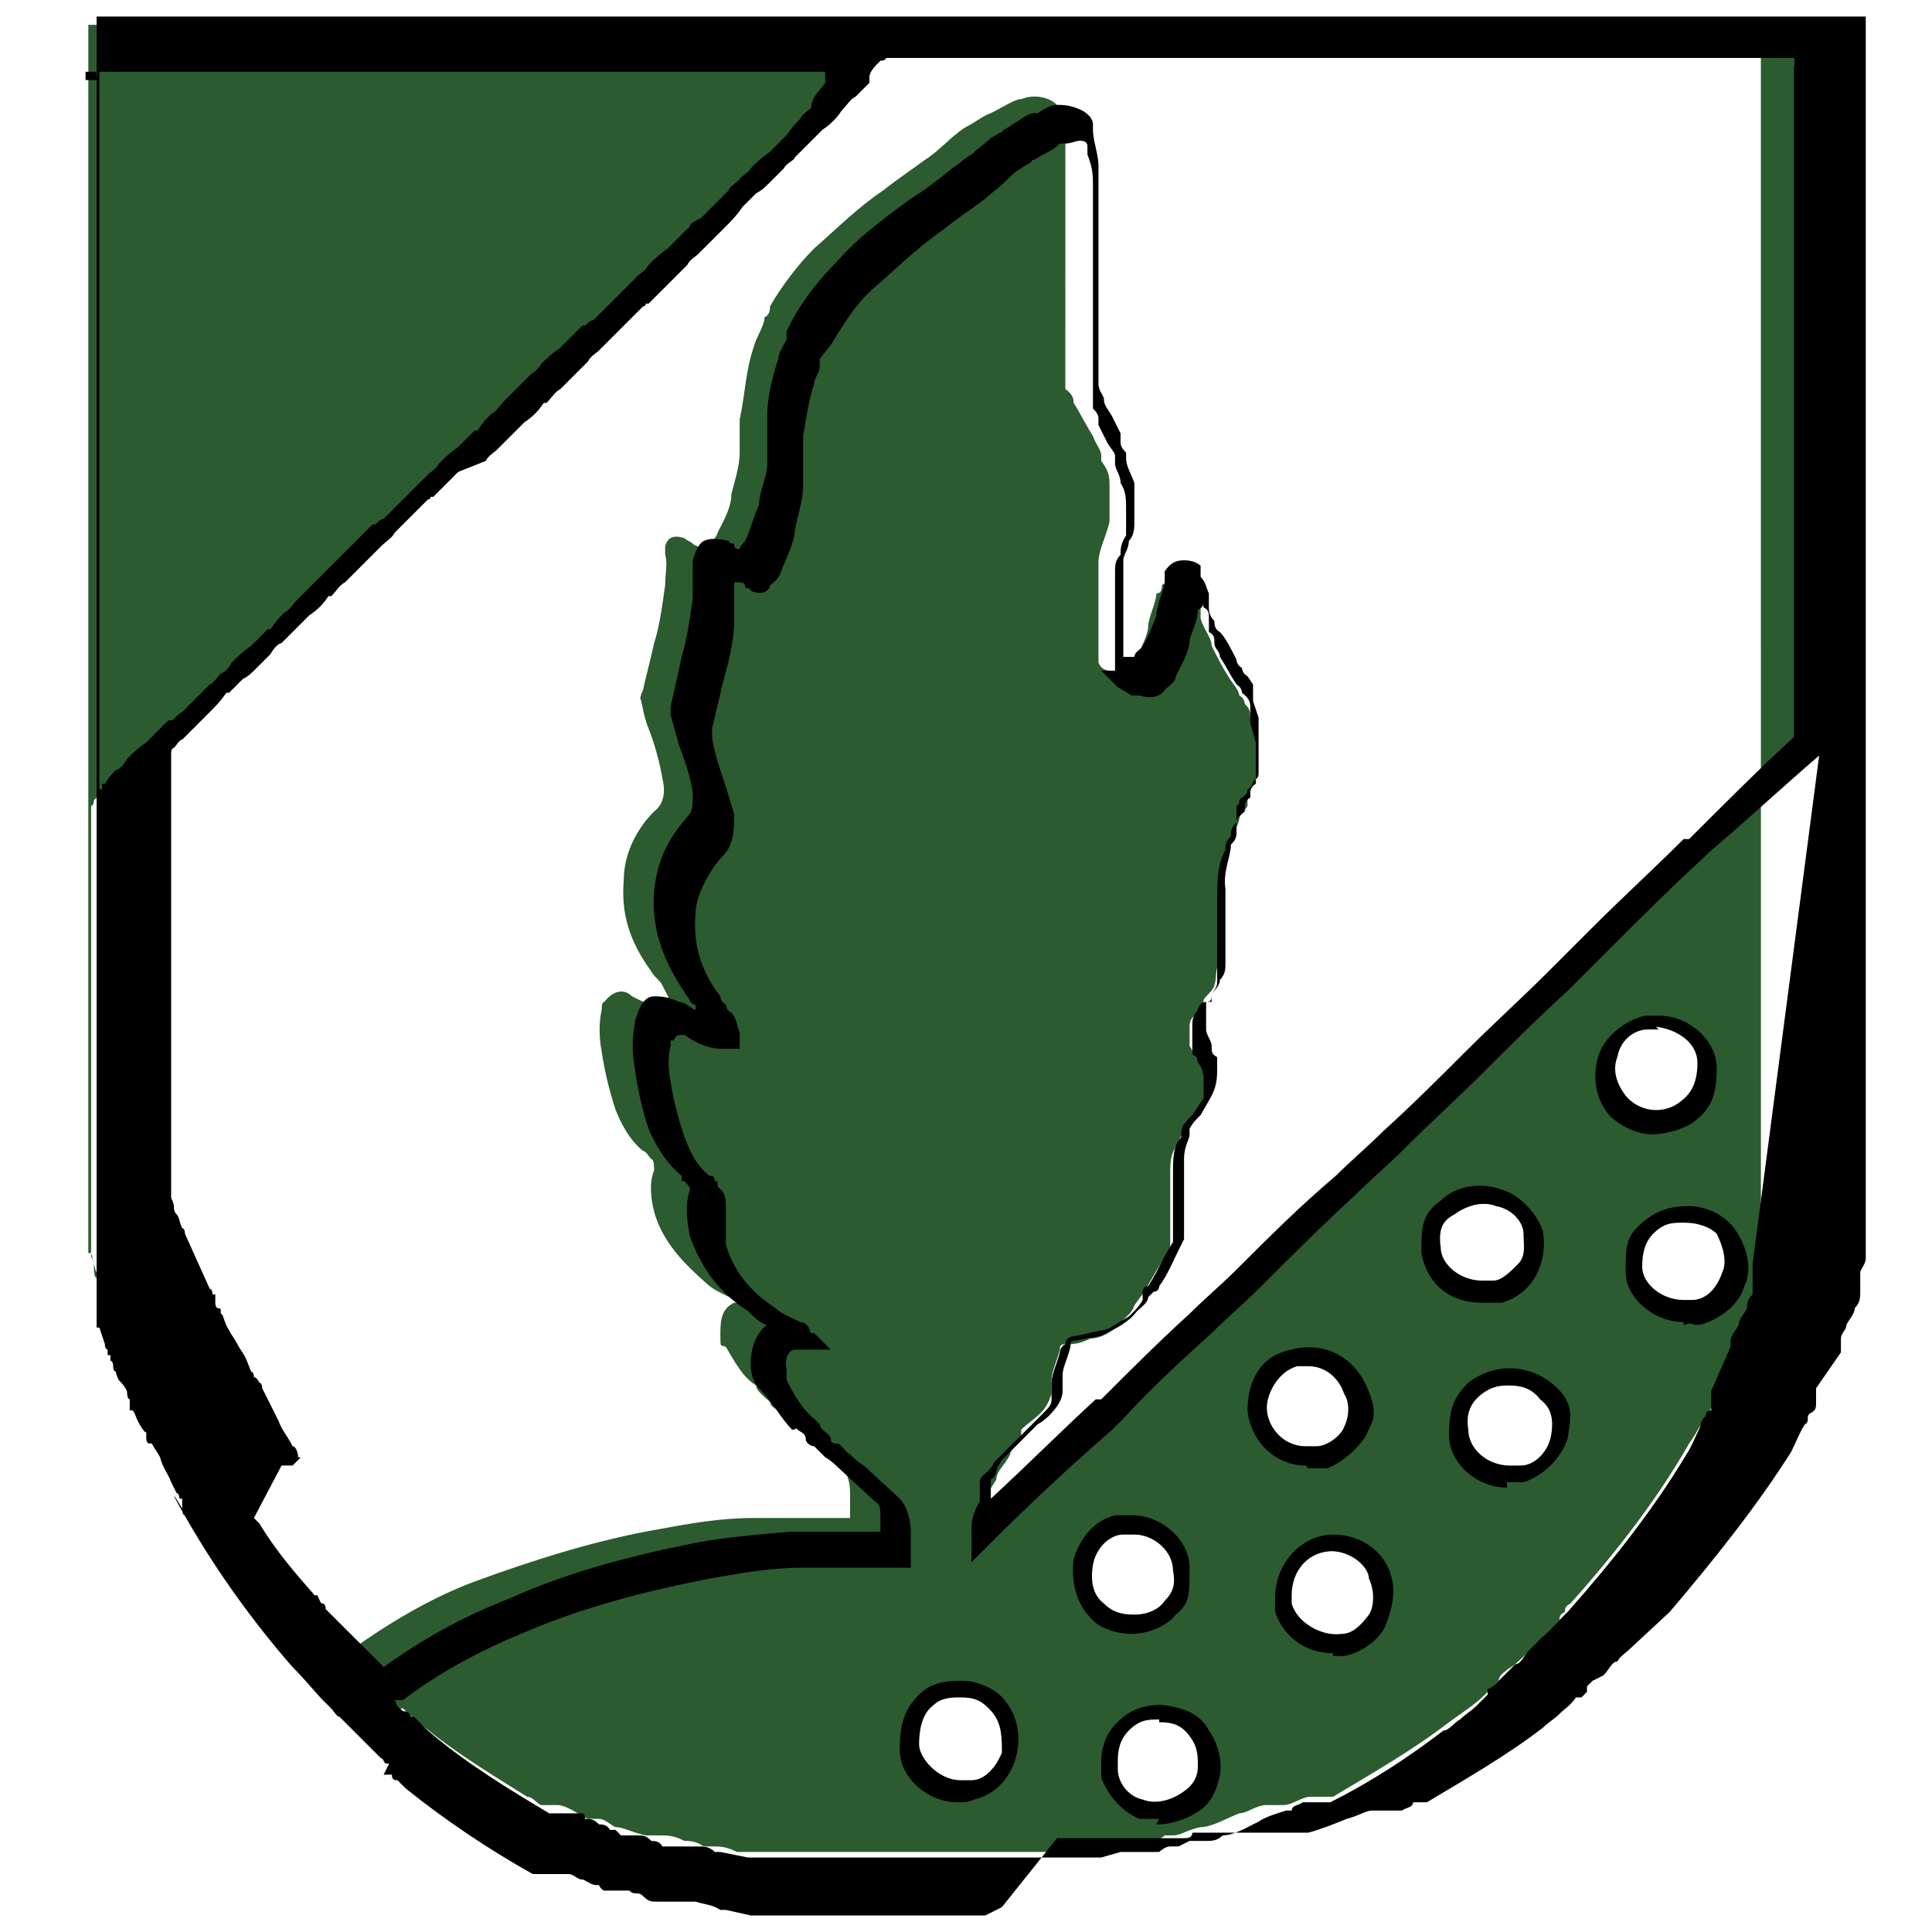
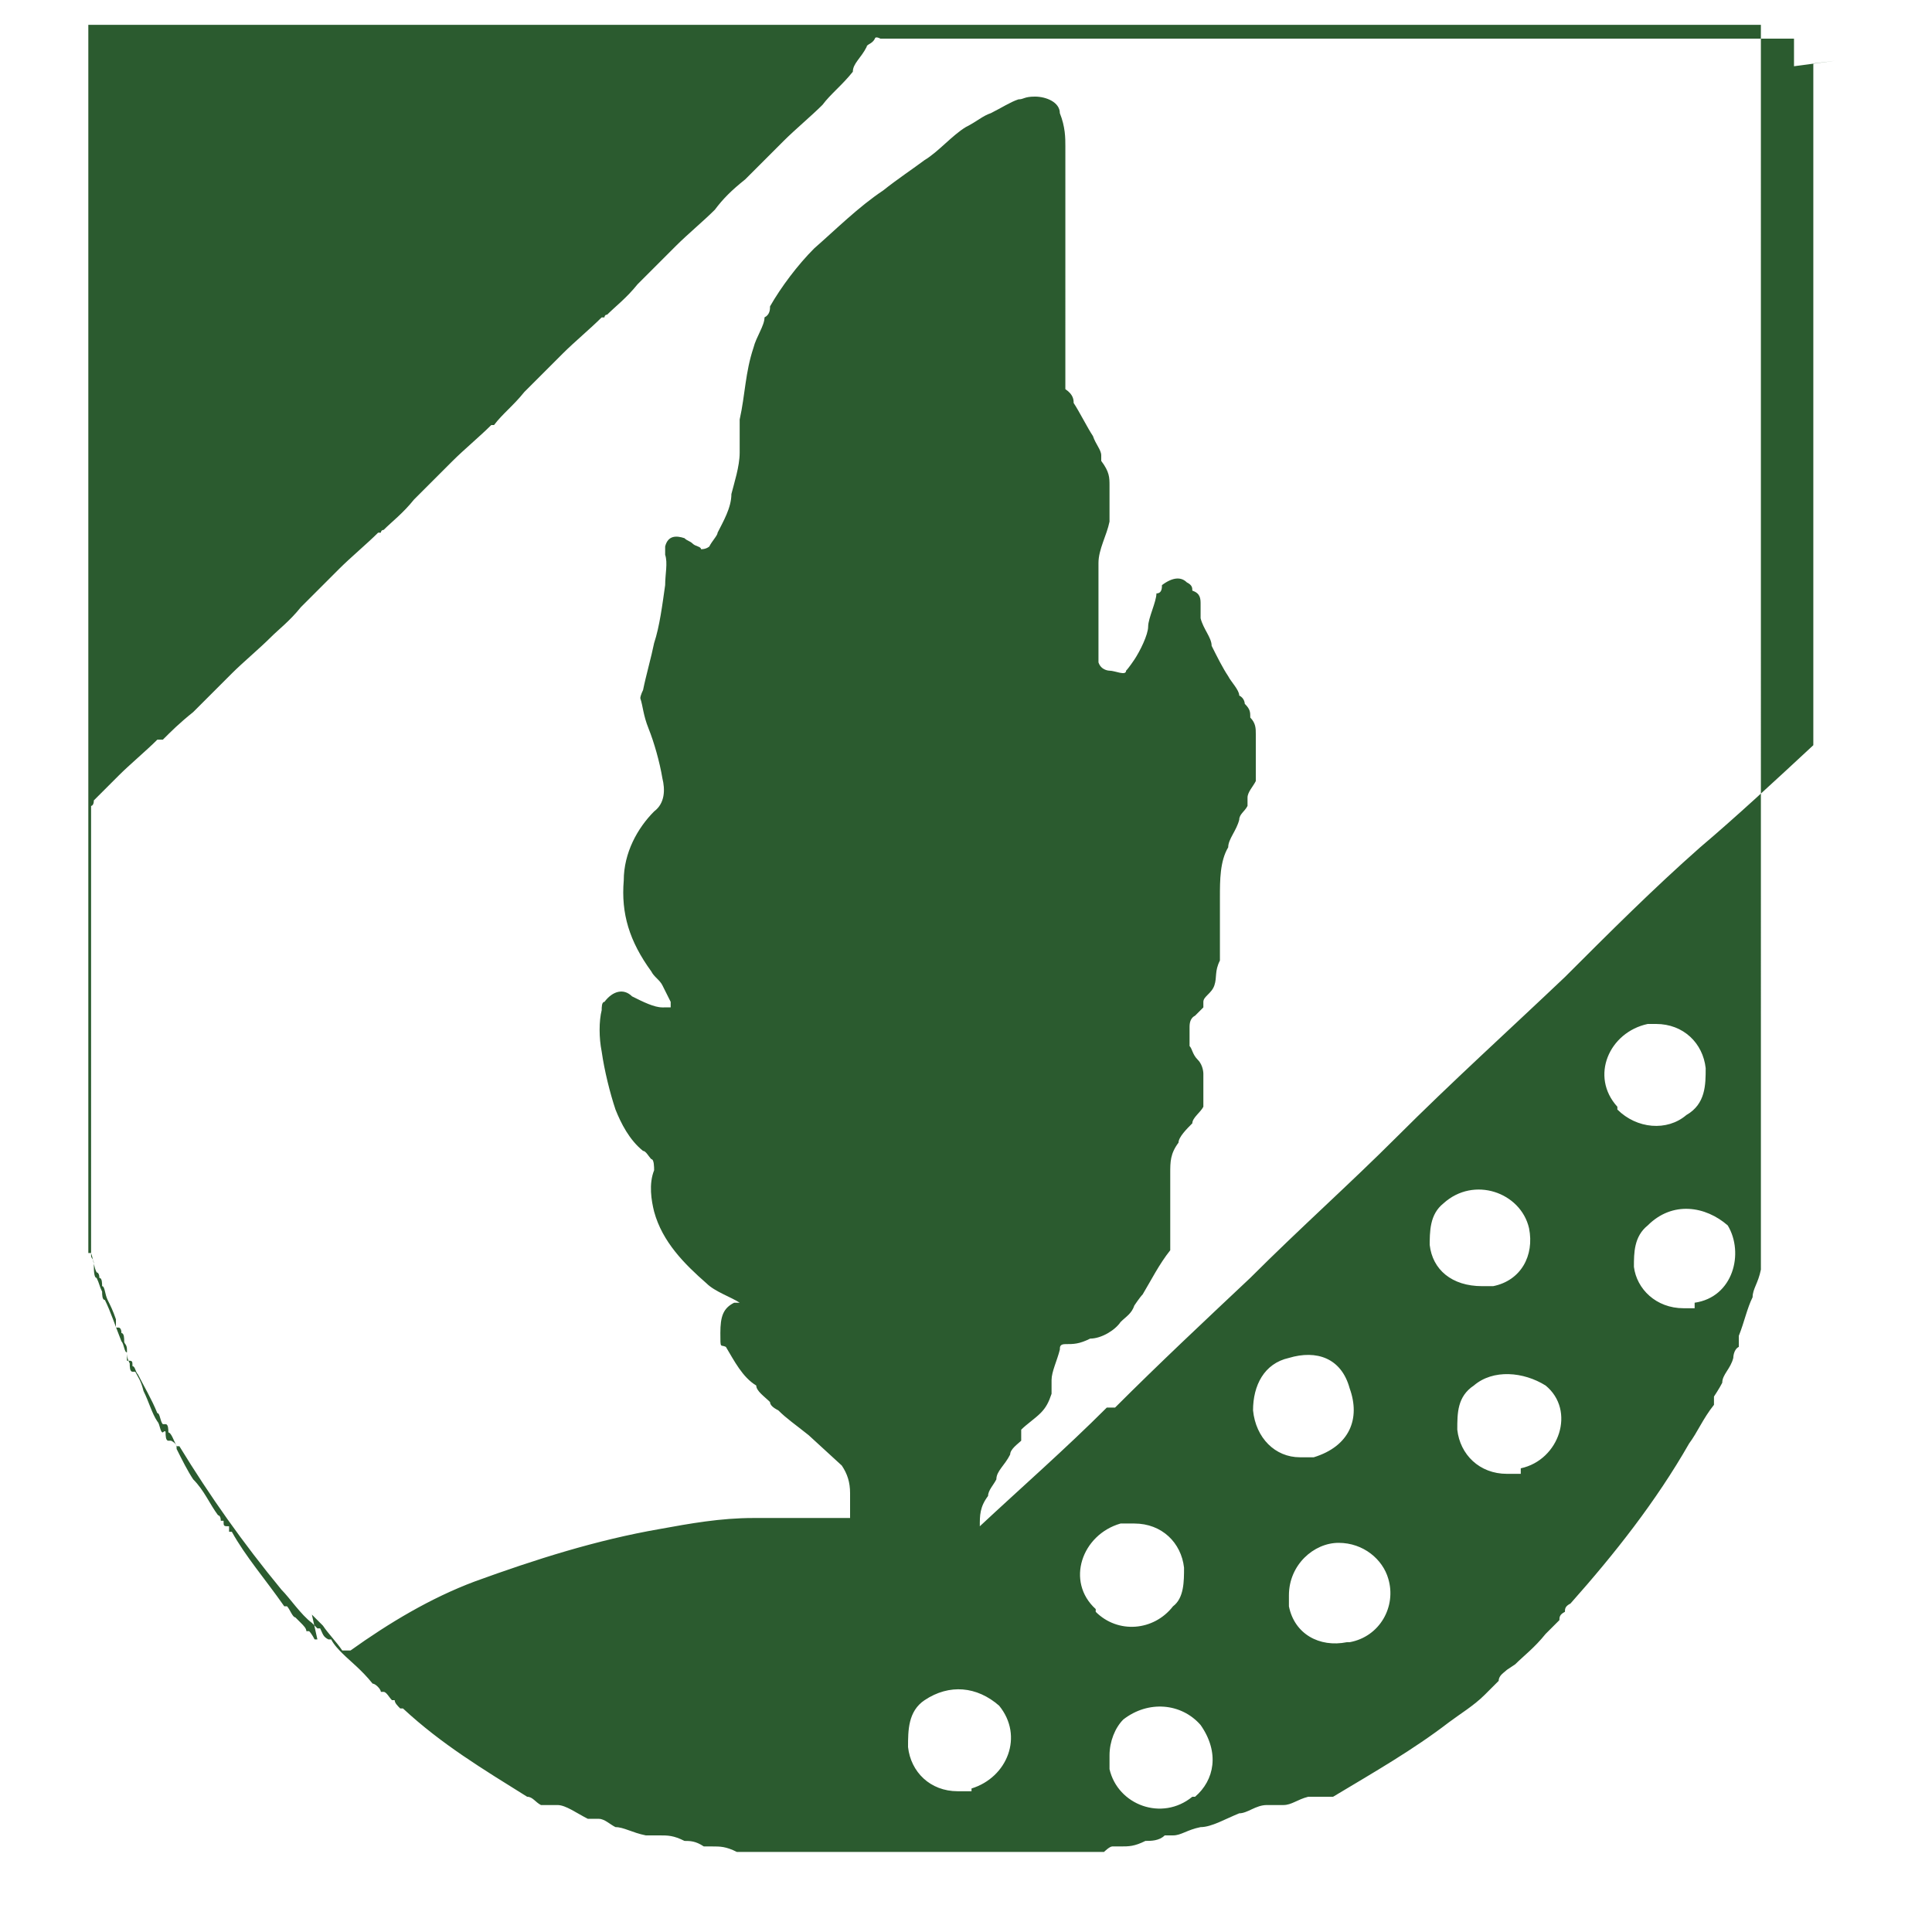
<svg xmlns="http://www.w3.org/2000/svg" width="70" height="70" version="1.1">
  <svg viewBox="0 0 70 70">
    <path fill="#2b5b2f" fill-rule="evenodd" d="M66.4.9H3.2v44.5h.1c.1.3.1.5.2.7 0 0 .1 0 .1.2.1 0 .1.2.1.3.1 0 .1.3.2.5s.2.4.3.7v.3h.1s.1 0 .1.2c.1 0 .1.2.1.3s.1.1.1.3v.4c.2 0 .2 0 .2.2.1 0 .1.2.2.3.2.4.5.9.7 1.4.1 0 .1.3.2.4H6c.1 0 .1.2.1.3.1 0 .2.3.3.5h.1c1.1 1.8 2.3 3.5 3.7 5.2.3.3.7.9 1.1 1.2l.2.2h.1c.1.2.1.3.3.4h.1c.1.2.3.4.4.5.3.3.7.6 1.1 1.1.1 0 .3.2.3.3h.1c.1 0 .2.2.3.3h.1c0 .1.1.2.2.3h.1c1.4 1.3 2.9 2.2 4.5 3.2.2 0 .3.2.5.3h.6c.3 0 .7.3 1.1.5h.4c.2 0 .4.2.6.3.3 0 .6.2 1.1.3h.5c.3 0 .5 0 .9.2.2 0 .4 0 .7.2h.3c.3 0 .5 0 .9.2h11.8-.2H40s.2-.2.3-.2h.3c.3 0 .5 0 .9-.2.2 0 .5 0 .7-.2h.3c.3 0 .5-.2 1-.3.4 0 .9-.3 1.4-.5.3 0 .6-.3 1-.3h.6c.3 0 .5-.2.9-.3h.9c1.5-.9 2.9-1.7 4.2-2.7.4-.3.9-.6 1.3-1l.2-.2.3-.3c0-.2.2-.3.3-.4l.3-.2c.3-.3.7-.6 1.1-1.1l.2-.2.3-.3c0-.1 0-.2.2-.3 0-.1 0-.2.2-.3 1.6-1.8 3.1-3.7 4.3-5.8.3-.4.5-.9.9-1.4v-.3c0-.1 0 0 0 0s.2-.3.3-.5c0-.3.3-.5.4-.9 0 0 0-.3.2-.4v-.4c.2-.5.3-1 .5-1.4 0-.3.2-.5.3-1V.9H66zm-31.2 64h-.5c-1 0-1.7-.7-1.8-1.6 0-.6 0-1.3.6-1.7.9-.6 1.9-.5 2.7.2.9 1.1.3 2.6-1 3zm4.5-6.6c-1.1-1-.5-2.7.9-3.1h.5c1 0 1.7.7 1.8 1.6 0 .5 0 1.1-.4 1.4-.7.9-2 1-2.8.2zm3.5 6.8c-1.1.9-2.7.3-3-1v-.5c0-.5.2-1 .5-1.3.9-.7 2.1-.6 2.8.2.7 1 .5 2-.2 2.6zm2.2-14c0-.9.4-1.7 1.3-1.9 1-.3 1.9 0 2.2 1.1.4 1.1 0 2.1-1.3 2.5h-.5c-.9 0-1.6-.7-1.7-1.7m3.4 8.4c-1 .2-1.9-.3-2.1-1.3v-.4c0-1.1.9-1.9 1.8-1.9s1.6.6 1.8 1.3c.3 1-.3 2.1-1.4 2.3zm3-14.3c0-.6 0-1.2.5-1.6 1.1-1 2.8-.4 3.1.9.2 1-.3 1.9-1.3 2.1h-.4c-1.1 0-1.8-.6-1.9-1.5zm3.3 8.2h-.5c-1 0-1.7-.7-1.8-1.6 0-.6 0-1.2.6-1.6.7-.6 1.8-.5 2.6 0 1.1.9.5 2.7-.9 3zm3.5-13.3c-1-1.1-.3-2.7 1.1-3h.3c1 0 1.7.7 1.8 1.6 0 .6 0 1.3-.7 1.7-.7.6-1.8.5-2.5-.2zm2.8 7.3H61c-1 0-1.7-.7-1.8-1.5 0-.5 0-1.1.5-1.5.9-.9 2.1-.7 2.9 0 .6 1 .2 2.6-1.2 2.8zm4.3-45.1V27c-1.4 1.3-2.8 2.6-4.1 3.7-1.7 1.5-3.3 3.1-4.9 4.7-2 1.9-4.1 3.8-6.1 5.8-1.7 1.7-3.5 3.3-5.3 5.1-1.7 1.6-3.3 3.1-4.9 4.7h-.3c-1.5 1.5-3.1 2.9-4.6 4.3 0-.4 0-.7.3-1.1 0-.2.2-.4.3-.6 0-.3.3-.5.5-.9 0-.2.3-.4.4-.5v-.4c.2-.2.5-.4.7-.6s.3-.4.4-.7V50c0-.3.2-.7.3-1.1 0-.1 0-.2.2-.2.3 0 .5 0 .9-.2.4 0 .9-.3 1.1-.6.2-.2.4-.3.5-.6 0 0 .2-.3.3-.4.3-.5.6-1.1 1-1.6v-2.8c0-.4 0-.7.3-1.1 0-.2.3-.5.5-.7 0-.2.3-.4.4-.6v-1.2s0-.3-.2-.5-.2-.4-.3-.5v-.7q0-.3.2-.4l.3-.3v-.2c0-.2.3-.3.4-.6s0-.5.2-.9v-2.3c0-.6 0-1.3.3-1.8 0-.3.3-.6.4-1 0-.2.2-.3.3-.5v-.3c0-.2.2-.4.3-.6v-1.7c0-.2 0-.4-.2-.6 0-.2 0-.3-.2-.5 0 0 0-.2-.2-.3 0-.2-.3-.5-.4-.7-.2-.3-.4-.7-.6-1.1 0-.3-.3-.6-.4-1v-.5c0-.2 0-.4-.3-.5 0-.1 0-.2-.2-.3-.2-.2-.5-.2-.9.1 0 .1 0 .3-.2.3 0 .3-.3.9-.3 1.2s-.3.9-.5 1.2c0 0-.2.3-.3.4 0 .2-.4 0-.6 0 0 0-.3 0-.4-.3v-3.6c0-.5.3-1 .4-1.5v-1.3c0-.3 0-.5-.3-.9v-.2c0-.2-.2-.4-.3-.7-.2-.3-.5-.9-.7-1.2 0-.1 0-.3-.3-.5V5.3c0-.3 0-.7-.2-1.2 0-.4-.5-.6-.9-.6s-.4.1-.6.1c-.3.1-.6.3-1 .5-.3.1-.5.3-.9.5-.5.3-1 .9-1.5 1.2-.4.3-1 .7-1.5 1.1-.9.6-1.7 1.4-2.5 2.1-.6.6-1.2 1.4-1.6 2.1 0 .1 0 .3-.2.4 0 .3-.3.7-.4 1.1-.3.9-.3 1.7-.5 2.6v1.2c0 .5-.2 1.1-.3 1.5 0 .5-.3 1-.5 1.4 0 .1-.2.3-.3.5 0 0-.1.1-.3.1 0-.1-.2-.1-.3-.2s-.2-.1-.3-.2c-.3-.1-.6-.1-.7.3v.3c.1.3 0 .7 0 1.1-.1.7-.2 1.5-.4 2.1-.1.5-.3 1.2-.4 1.7 0 0-.1.2-.1.3.1.3.1.6.3 1.1s.4 1.2.5 1.8c.1.4.1.9-.3 1.2-.6.6-1.1 1.5-1.1 2.5-.1 1.2.2 2.2 1 3.3.1.2.3.3.4.5l.3.6v.2H24c-.3 0-.7-.2-1.1-.4-.3-.3-.7-.2-1 .2-.1 0-.1.2-.1.3-.1.4-.1 1 0 1.5.1.7.3 1.5.5 2.1.2.5.5 1.1 1 1.5.1 0 .2.2.3.3.1 0 .1.3.1.4-.2.5-.1 1.1 0 1.5.3 1.1 1.1 1.9 1.9 2.6.3.3.9.5 1.2.7h.2q.1 0 0 0h-.4c-.4.2-.5.5-.5 1.1s0 .4.2.5c.3.5.6 1.1 1.1 1.4 0 .2.3.4.5.6 0 .1.1.2.3.3.3.3.6.5 1.1.9l1.2 1.1c.2.3.3.6.3 1v.9h-3.5c-1.2 0-2.3.2-3.4.4-2.3.4-4.5 1.1-6.7 1.9-1.6.6-3.1 1.5-4.5 2.5h-.3c-.2-.3-.5-.6-.7-.9l-.2-.2-.2-.2.2.9h-.1s-.1-.2-.2-.3h-.1c0-.1-.1-.2-.2-.3l-.2-.2c-.1 0-.2-.3-.3-.4h-.1c-.7-1-1.4-1.8-1.9-2.7h-.1v-.2c-.2 0-.2 0-.2-.2H8c0-.2-.1-.2-.1-.2-.3-.4-.5-.9-.9-1.3-.2-.3-.4-.7-.6-1.1 0-.1 0-.2-.2-.3h-.1c-.1 0-.1-.2-.1-.3s-.1 0-.1 0c-.1 0-.1-.3-.2-.4-.2-.3-.3-.7-.5-1.1-.1-.4-.2-.5-.3-.7h-.1c-.1 0-.1-.2-.1-.3-.1-.2-.1-.3-.1-.4-.1 0-.1-.3-.2-.4-.2-.5-.4-1.1-.6-1.5-.1 0-.1-.2-.1-.3-.1-.2-.1-.3-.2-.5-.1 0-.1-.3-.1-.5s-.1-.2-.1-.3V29.2s.1 0 .1-.2l.9-.9c.4-.4 1-.9 1.4-1.3h.2c.3-.3.6-.6 1.1-1l.5-.5.9-.9c.4-.4 1-.9 1.4-1.3.3-.3.7-.6 1.1-1.1l.5-.5.9-.9c.4-.4 1-.9 1.4-1.3h.1s0-.1.1-.1c.3-.3.7-.6 1.1-1.1l.5-.5.9-.9c.4-.4 1-.9 1.4-1.3h.1c.3-.4.7-.7 1.1-1.2l.5-.5.9-.9c.4-.4 1-.9 1.4-1.3h.1s0-.1.1-.1c.3-.3.7-.6 1.1-1.1l.5-.5.9-.9c.4-.4 1-.9 1.4-1.3.3-.4.6-.7 1.1-1.1l.5-.5.9-.9c.4-.4 1-.9 1.4-1.3.3-.4.7-.7 1.1-1.2 0-.3.3-.5.5-.9 0-.1.2-.1.3-.3 0 0 0-.1.2 0h26.5l-.2-.1.2.1H65v1l1.5-.2z" />
-     <path d="M35.7 69.4h-8.5l-.9-.2h-.2c-.3-.2-.6-.2-.9-.3h-1.4c-.2 0-.3 0-.5-.2s-.3 0-.5-.2h-.9s-.1 0-.2-.2h-.1c-.2 0-.4-.2-.5-.2-.2 0-.3-.2-.5-.2h-1.3c-1.6-.9-3.1-1.9-4.6-3.1l-.3-.3c-.1 0-.2 0-.2-.2h-.3l.2-.4H14c-.1 0-.1-.2-.2-.2l-.5-.5-.5-.5-.5-.5c-.1 0-.2-.2-.3-.3l-.3-.3c-.3-.3-.6-.7-1.1-1.2-1.4-1.6-2.7-3.4-3.8-5.3s0-.2-.1-.2c0 0-.1 0-.1-.2v-.4h-.1s0-.2-.1-.2l-.2-.4c-.1-.3-.3-.5-.4-.9-.1-.2-.2-.3-.3-.5h-.1s-.1 0-.1-.2v-.2c-.1 0-.3-.4-.3-.4-.1-.2-.1-.3-.2-.4h-.1v-.4c-.1 0-.1-.3-.1-.3-.1-.2-.2-.3-.3-.4 0 0-.1-.2-.1-.3 0 0-.1 0-.1-.2s-.1-.2-.1-.2v-.2h-.1v-.2s-.1 0-.1-.2l-.2-.6h-.1V.6h64.1v45c0 .2-.2.4-.2.5v.7c0 .2 0 .4-.2.6 0 .2-.2.4-.3.6 0 .2-.2.3-.2.5v.5l-.9 1.3v.5c0 .2 0 .3-.2.4s0 .3-.2.4c-.2.3-.3.6-.5 1-1.2 1.9-2.7 3.8-4.4 5.8l-1.4 1.3c-.2.2-.4.3-.5.5-.2 0-.3.3-.5.5l-.4.2-.2.2v.2l-.2.2h-.2c-.2.3-.4.4-.6.6s-.4.3-.6.5c-1.3 1-2.7 1.8-4.2 2.7h-.5c0 .2-.3.2-.4.3h-1.1c-.2 0-.5.2-.9.3-.5.2-1 .4-1.4.5h-4.2c0 .2-.2.2-.3.2h-4.6l-2 2.5zM66 26.7v.6c-1.4 1.2-2.8 2.5-4.1 3.6l-.2.2c-1.2 1.1-2.2 2.1-3.3 3.2l-1.6 1.6c-1.1 1-2 1.9-3 2.9s-2 1.9-3 2.9c-.5.5-1.2 1.1-1.7 1.6-1.2 1.1-2.3 2.2-3.5 3.4-.5.5-1.2 1.1-1.7 1.6-1.1 1-2.2 2-3.2 3.1l-.4.4c-1.5 1.3-3 2.7-4.4 4.1l-.7.7v-1.1c0-.3 0-.6.3-1.1v-.7c0-.2.2-.3.3-.4 0 0 .2-.2.2-.3l1.2-1.2.3-.3.3-.3c.2-.2.3-.3.3-.5v-.6c0-.3.2-.7.3-1.1 0 0 0-.2.2-.3 0-.2.2-.3.4-.3l.9-.2c.3 0 .6-.3 1-.5l.2-.2s.2-.2.3-.4v-.3s0-.2.2-.2c.2-.3.4-.7.6-1.1l.3-.5v-2.5c0-.5 0-1 .3-1.3V41c0-.2.2-.4.4-.6l.4-.6V39s0-.3-.2-.5c0 0 0-.2-.2-.3v-1.1q0-.3.2-.5c0-.2.2-.3.3-.3h.2V36s.2-.2.2-.4v-2.9c0-.7 0-1.4.3-1.9 0-.2 0-.3.2-.5 0-.2 0-.3.2-.5 0-.2.2-.3.3-.4v-.2s0-.2.2-.3v-.2s0-.2.2-.3v-1.5l-.2-.7v-.6c0-.3-.2-.4-.3-.5 0 0 0-.2-.2-.3-.2-.3-.4-.7-.6-1 0-.2-.2-.3-.2-.5s0-.3-.2-.4v-.5c0-.2 0-.3-.2-.4v-.2q0-.1 0 0c0 .1 0 .2-.2.3 0 .4-.2.7-.3 1.1 0 .4-.3.9-.5 1.3 0 .2-.2.3-.4.5-.2.3-.6.3-.9.2H41s-.3-.2-.5-.3l-.6-.6h.5v-3.6c0-.2 0-.4.2-.6 0-.2 0-.4.2-.7v-1c0-.3 0-.6-.2-.9 0-.3-.2-.5-.2-.7v-.3c0-.1-.2-.3-.3-.5l-.3-.6v-.2c0-.1 0-.2-.2-.4V6.7c0-.3 0-.6-.2-1.1v-.3c0-.2-.2-.2-.3-.2s-.3.1-.5.1h-.2c-.2.2-.4.3-.6.4s-.3.2-.4.2c0 .1-.3.2-.4.3-.2.1-.4.3-.6.5s-.5.4-.7.6c-.4.3-1 .7-1.5 1.1-1 .7-1.8 1.5-2.5 2.1s-1.1 1.3-1.6 2.1l-.4.5v.3c0 .2-.2.4-.2.6-.2.6-.3 1.3-.4 1.9v1.8c0 .5-.2 1.1-.3 1.6 0 .4-.3 1-.5 1.5 0 .1-.2.4-.4.5 0 .2-.3.4-.7.2 0 0 0-.1-.2-.1 0-.1 0-.2-.2-.2h-.2c0-.1 0 0 0 0v1.4c0 .7-.2 1.5-.4 2.2l-.4 1.7v.2c0 .3.1.6.2 1 .2.6.4 1.2.6 1.9 0 .5 0 1.1-.4 1.5s-1 1.4-1 2.1c-.1 1.1.2 2.1.9 3 0 0 0 .2.2.3 0 0 0 .2.2.3.2.2.2.5.3.7v.6h-.7c-.5 0-1-.3-1.3-.5h-.2q-.1 0-.2.2h-.1v.2c-.1.3-.1.9 0 1.3.1.7.3 1.4.5 2 .2.5.4 1 .9 1.4.1 0 .2 0 .2.2h.1v.2c.3.2.3.5.3.7v1.4c.3 1 .9 1.7 1.8 2.3.2.2.5.3.9.5 0 0 .2 0 .3.2s0 .2.2.2l.6.6h-1.3c-.2 0-.4.3-.3.7v.4c.3.6.6 1.1 1 1.4l.2.2c0 .2.3.3.4.5 0 .1 0 .2.2.2s.3.3.5.4c0 0 .3.3.5.4l1.3 1.2c.3.3.4.9.4 1.2v1.3h-3.9c-1.2 0-2.3.2-3.4.4-2.6.5-4.7 1.1-6.6 1.9-1.7.7-3.2 1.5-4.5 2.5h-.3l.1.2.2.2c.1 0 .2 0 .3.2h.1l.2.2.3.3c1.4 1.2 2.9 2.1 4.4 3h1.2s.1 0 .1.2c.2 0 .3 0 .5.2.1 0 .3 0 .4.2h.2l.2.2h.6c.2 0 .3 0 .5.2.1 0 .3 0 .4.2h1.3c.2 0 .4 0 .6.2h.2l1 .2h12.8l.7-.2H42s.2-.2.4-.2h.3l.4-.2h.6c.2 0 .4 0 .6-.2.4 0 .9-.3 1.3-.5.3-.2.7-.3 1-.4h.2c0-.2.3-.2.4-.3h1c1.4-.7 2.8-1.6 4.1-2.6.2 0 .4-.3.6-.4.2-.2.4-.3.6-.5l.2-.2.2-.2v-.2s.1 0 .3-.2l.2-.2.5-.5c.2 0 .3-.3.5-.5l1.4-1.4c1.6-1.8 3.1-3.7 4.3-5.7.2-.3.3-.6.5-1 0 0 0-.2.2-.4 0 0 0-.2.2-.2v-.7l.7-1.6v-.2c0-.2.2-.4.3-.6 0-.2.2-.4.3-.6 0-.2 0-.3.2-.5v-1.1M9.2 55l.2.2c.6 1 1.3 1.8 2 2.6h.1c.1.2.1.3.2.3 0 0 .1 0 .1.2l2.1 2.1c1.4-1 2.8-1.8 4.6-2.5 2-.9 4.2-1.5 6.7-2 1.1-.2 2.2-.3 3.4-.4h3.3V55c0-.3 0-.5-.2-.6l-1.3-1.2s-.3-.3-.5-.4l-.4-.4c-.2 0-.3-.2-.3-.2 0-.3-.2-.3-.3-.4s0 0-.2 0c-.4-.4-.7-1-1.2-1.5-.2-.2-.3-.5-.3-.9 0-.7.3-1.2.6-1.4-.2 0-.5-.3-.7-.5-1.1-.7-1.7-1.6-2.1-2.7-.1-.5-.2-1.1 0-1.7 0-.1-.1-.2-.2-.3h-.1v-.2c-.5-.4-.9-1-1.2-1.7-.2-.6-.4-1.4-.5-2.2-.1-.5-.1-1.1 0-1.6 0-.2.1-.3.1-.4.2-.5.4-.6.6-.6s.5 0 .9.2c.2 0 .4.2.6.3v-.2c-.2 0-.2-.2-.3-.3s-.1-.2-.2-.3c-.7-1.1-1.1-2.2-1-3.5.1-1.1.5-1.9 1.2-2.7.2-.2.2-.4.2-.9-.1-.6-.3-1.2-.5-1.7-.1-.4-.2-.7-.3-1.1v-.3l.4-1.8c.2-.7.3-1.4.4-2.1v-1.4c.1-.3.2-.6.4-.7s.5-.1.9 0c0 0 0 .1.2.1 0 .1 0 .2.2.2 0-.1.2-.3.2-.3.2-.4.3-.9.5-1.3 0-.5.3-1 .3-1.5V15c0-.6.2-1.4.4-2 0-.2.2-.5.3-.7V12l.2-.4c.5-.9 1.1-1.6 1.7-2.2.6-.7 1.5-1.4 2.6-2.2.5-.3 1-.7 1.5-1.1.3-.2.5-.4.7-.5.2-.2.5-.4.7-.6.2-.1.3-.2.4-.2 0-.1.3-.2.4-.3.2-.1.4-.3.7-.4h.2c.3-.2.5-.3.7-.3s.5 0 .9.2c.2.1.4.3.4.5v.2c0 .4.2.9.2 1.3v7.9c0 .3.2.4.2.6 0 .2.2.4.3.6l.3.6v.3c0 .1 0 .2.2.4v.2c0 .3.2.6.3.9v1.4c0 .2 0 .5-.2.7 0 .3-.2.5-.2.7v3.5h.4c0-.2.3-.3.3-.4.2-.3.3-.6.5-1.1 0-.4.3-1 .3-1.2v-.4c.2-.3.4-.4.7-.4s.5.1.6.2v.4c.2.2.2.4.3.6v.5c0 .1 0 .3.2.5 0 .1 0 .3.2.4.2.2.4.6.6 1 0 0 0 .2.2.3 0 0 0 .2.2.3l.2.3v.6l.2.6v2c0 .1 0 .2-.2.3 0 0 0 .2-.2.3 0 0 0 .2-.2.3s0 .2-.2.3v.9c0 .2 0 .3-.2.5 0 .4-.3 1-.2 1.6v2.7c0 .2 0 .4-.2.6 0 .2-.2.4-.3.5 0 .2 0 .3-.2.3v1c0 .2.2.4.2.6s0 .3.2.4v.4c0 .3 0 .6-.2 1l-.4.7c-.2.2-.3.3-.4.5v.2c0 .2-.2.4-.2.9v2.9l-.2.4c-.2.4-.4.9-.7 1.3 0 0 0 .2-.2.2l-.2.2c0 .2-.3.4-.4.5-.3.4-.7.6-1.3.9l-1.1.2c0 .4-.3.9-.3 1.2v.6c0 .3-.2.6-.5.9 0 0-.2.2-.4.3l-.3.3-1 1s-.2.3-.2.4c0 0 0 .2-.2.3v.7c1.3-1.2 2.6-2.5 3.8-3.6h.2c1.1-1.1 2.1-2.1 3.2-3.1.5-.5 1.2-1.1 1.7-1.6 1.2-1.2 2.3-2.3 3.6-3.4.5-.5 1.2-1.1 1.7-1.6 1.1-1 2-1.9 3-2.9s2-1.9 3-2.9l1.6-1.6c1.1-1.1 2.2-2.1 3.3-3.2h.2c1.3-1.3 2.6-2.6 3.8-3.7V2.1H32.1s0 .1-.2.1c-.2.2-.4.4-.4.6V3l-.5.5c-.2.1-.3.3-.5.5-.2.3-.4.5-.7.7l-.6.6-.4.4c0 .1-.3.2-.4.4l-.5.5c-.2.2-.3.3-.5.4l-.5.5c-.2.3-.4.5-.6.7l-.6.6-.4.4c-.1.1-.3.2-.4.4l-.5.5-.6.6-.3.3h-.1c0 .1-.1.1-.1.1l-.6.6-.6.6-.4.4c-.1.1-.3.2-.4.4l-.5.5-.5.5c-.2.1-.3.3-.5.5h-.1c-.2.3-.4.5-.7.7l-.6.6-.4.4c-.1.1-.3.2-.4.4l-1 .4-.6.6-.3.3h-.1c0 .1-.1.1-.1.1l-.6.6-.6.6c-.1.2-.3.3-.5.5l-.3.3-.5.5-.5.5c-.2.1-.3.3-.5.5h-.1c-.2.3-.4.5-.7.7l-.6.6-.4.4c-.1 0-.3.2-.4.4l-.5.5c-.2.2-.3.3-.5.4l-.5.5h-.1c-.2.3-.4.5-.6.7l-.6.6-.4.4c-.1 0-.2.2-.3.3 0 0-.1 0-.1.2v16.1s.1.2.1.3 0 .2.1.3.1.3.2.5c0 0 .1 0 .1.2l.9 2c.1 0 .1.2.1.2h.1v.3s0 .2.1.2.1 0 .1.2c.1 0 .1.3.3.6.1.2.2.3.3.5s.2.3.3.5l.2.5s.1 0 .1.2q.1 0 .2.2s.1 0 .1.2l.6 1.2c.1.3.3.5.5.9.1 0 .2.2.2.4h.1l-.3.3h-.4zM3.6 1.3v27.3h.1v-.2h.1c.1-.2.3-.4.4-.5.1 0 .3-.2.4-.4.2-.2.4-.4.7-.6l.6-.6.2-.2h.1c.1 0 .2-.2.4-.3l.5-.5.5-.5c.1 0 .3-.3.4-.4.1 0 .3-.2.4-.4.2-.2.4-.4.7-.6l.6-.6h.1c.2-.3.3-.4.5-.6.2-.1.3-.3.5-.5l.5-.5.3-.3.4-.4.7-.7.6-.6.2-.2h.1c.1-.1.2-.2.3-.2l.6-.6.6-.6.4-.4c.1-.1.3-.2.4-.4.2-.2.4-.4.7-.6l.6-.6h.1c.2-.3.3-.4.5-.6.2-.1.3-.3.5-.5l.5-.5.4-.4c.1-.1.3-.2.4-.4.2-.2.4-.4.7-.6l.6-.6.2-.2h.1c.1-.1.2-.2.3-.2l.6-.6.6-.6.4-.4c.1-.1.3-.2.4-.4.2-.2.4-.4.7-.6l.6-.6.2-.2c0-.1.2-.2.4-.3l.5-.5.5-.5c0-.1.3-.3.4-.4 0-.1.3-.2.4-.4.2-.2.4-.4.7-.6l.6-.6c.2-.3.3-.4.5-.6 0-.1.3-.3.4-.4 0-.4.3-.6.5-.9v-.4H3.1v.3h.4zM40.3 4s0 .1 0 0M66.4.9h.3zM42 65.9h-.7c-.6-.2-1.2-.9-1.4-1.5v-.6c0-.5.2-1.1.7-1.5.4-.4 1.1-.6 1.7-.5s1.2.3 1.5.9c.3.4.5 1.1.4 1.6s-.3 1.1-.9 1.4c-.3.2-.9.4-1.3.4h-.1zm0-3.6c-.4 0-.7 0-1.1.4-.2.2-.4.5-.4 1.1v.3c0 .5.4 1 .9 1.1.5.2 1.1 0 1.5-.3.3-.2.5-.5.5-.9s0-.7-.3-1.1-.6-.5-1.1-.5zm-7.3 3c-1.1 0-2.1-.9-2.1-1.9s.2-1.5.7-2 1.1-.5 1.6-.5 1.2.3 1.5.7c.5.6.6 1.4.4 2.1s-.7 1.3-1.5 1.5c-.2.1-.4.1-.6.1m.1-3.8c-.3 0-.7 0-1 .3-.4.3-.5.9-.5 1.4s.7 1.3 1.5 1.3h.4c.5 0 .9-.5 1.1-1 0-.5 0-1-.3-1.4-.4-.5-.7-.6-1.2-.6m13.5-1.6c-1 0-1.8-.6-2.1-1.5v-.5c0-1.3 1-2.3 2.1-2.3s1.9.7 2.1 1.5c.2.6 0 1.3-.2 1.8s-.9 1-1.5 1.1h-.4zm0-3.7c-.9 0-1.5.7-1.5 1.6v.3c.2.7 1.1 1.2 1.8 1.1.4 0 .7-.3 1-.7.2-.3.2-.9 0-1.3 0-.4-.6-1-1.4-1zm-7.3 3c-.5 0-1.2-.2-1.5-.6-.5-.5-.7-1.3-.6-2.1.2-.7.7-1.4 1.5-1.6h.6c1.1 0 2.1.9 2.1 1.9s0 1.3-.5 1.7c-.3.4-1 .7-1.6.7m.1-3.6h-.4c-.5 0-1 .5-1.1 1.1s0 1.1.4 1.4c.3.3.6.4 1.1.4s.9-.2 1.1-.5c.3-.3.4-.6.3-1.1 0-.7-.7-1.3-1.4-1.3m13.5-1.7c-1.1 0-2.1-.9-2.1-1.9s.2-1.4.7-1.9c.9-.7 2.1-.7 3 0s.7 1.3.6 2c-.2.7-.9 1.4-1.6 1.6h-.6zm.1-3.7c-.3 0-.6 0-1 .3s-.6.7-.5 1.3c0 .7.7 1.3 1.5 1.3h.4c.5 0 1-.5 1.1-1.1s0-1-.4-1.3c-.3-.4-.7-.5-1.1-.5m-7.4 2.9c-1.1 0-2-.9-2.1-2 0-1.1.5-2 1.6-2.2 1.1-.3 2.2.2 2.7 1.3s.2 1.3 0 1.8c-.3.5-.9 1-1.4 1.2h-.7zm.1-3.6H47c-.7.2-1.1 1-1.1 1.5 0 .7.6 1.4 1.4 1.4h.4c.4 0 .9-.4 1-.7.2-.4.2-.9 0-1.2-.2-.6-.7-1-1.3-1M61 47.9c-1.1 0-2.1-.9-2.1-1.8s0-1.3.6-1.8 1.1-.6 1.7-.6 1.3.3 1.7.9.6 1.4.3 2c-.2.7-.9 1.2-1.6 1.4h-.2c-.2-.1-.3 0-.4 0zm0-3.6c-.4 0-.7 0-1.1.4-.3.3-.4.7-.4 1.2 0 .6.7 1.2 1.5 1.2h.3c.5 0 .9-.4 1.1-1 .2-.4 0-1-.2-1.4-.2-.2-.6-.4-1.2-.4m-7.3 2.9c-1.2 0-2-.7-2.2-1.8 0-.9 0-1.4.7-1.9.5-.5 1.4-.7 2.2-.4.7.2 1.3.9 1.5 1.5.2 1.2-.4 2.3-1.5 2.6zm-1.5-2c0 .6.7 1.2 1.5 1.2h.4c.3 0 .6-.3.9-.6s.2-.7.2-1.1-.4-.9-1-1c-.5-.2-1.1 0-1.5.3-.4.2-.6.5-.5 1.2m7.7-4.1c-.6 0-1.2-.3-1.6-.7-.5-.6-.6-1.4-.4-2.1s.9-1.3 1.7-1.5h.5c1.1 0 2.1.9 2.1 1.9s-.2 1.5-.9 2c-.5.3-1.1.4-1.5.4zm.2-3.8h-.4c-.5 0-1 .4-1.1 1-.2.5 0 1 .3 1.4.5.6 1.4.7 2 .2.4-.3.6-.7.6-1.4s-.7-1.2-1.5-1.3z" />
  </svg>
  <style>@media (prefers-color-scheme:light){:root{filter:none}}</style>
</svg>